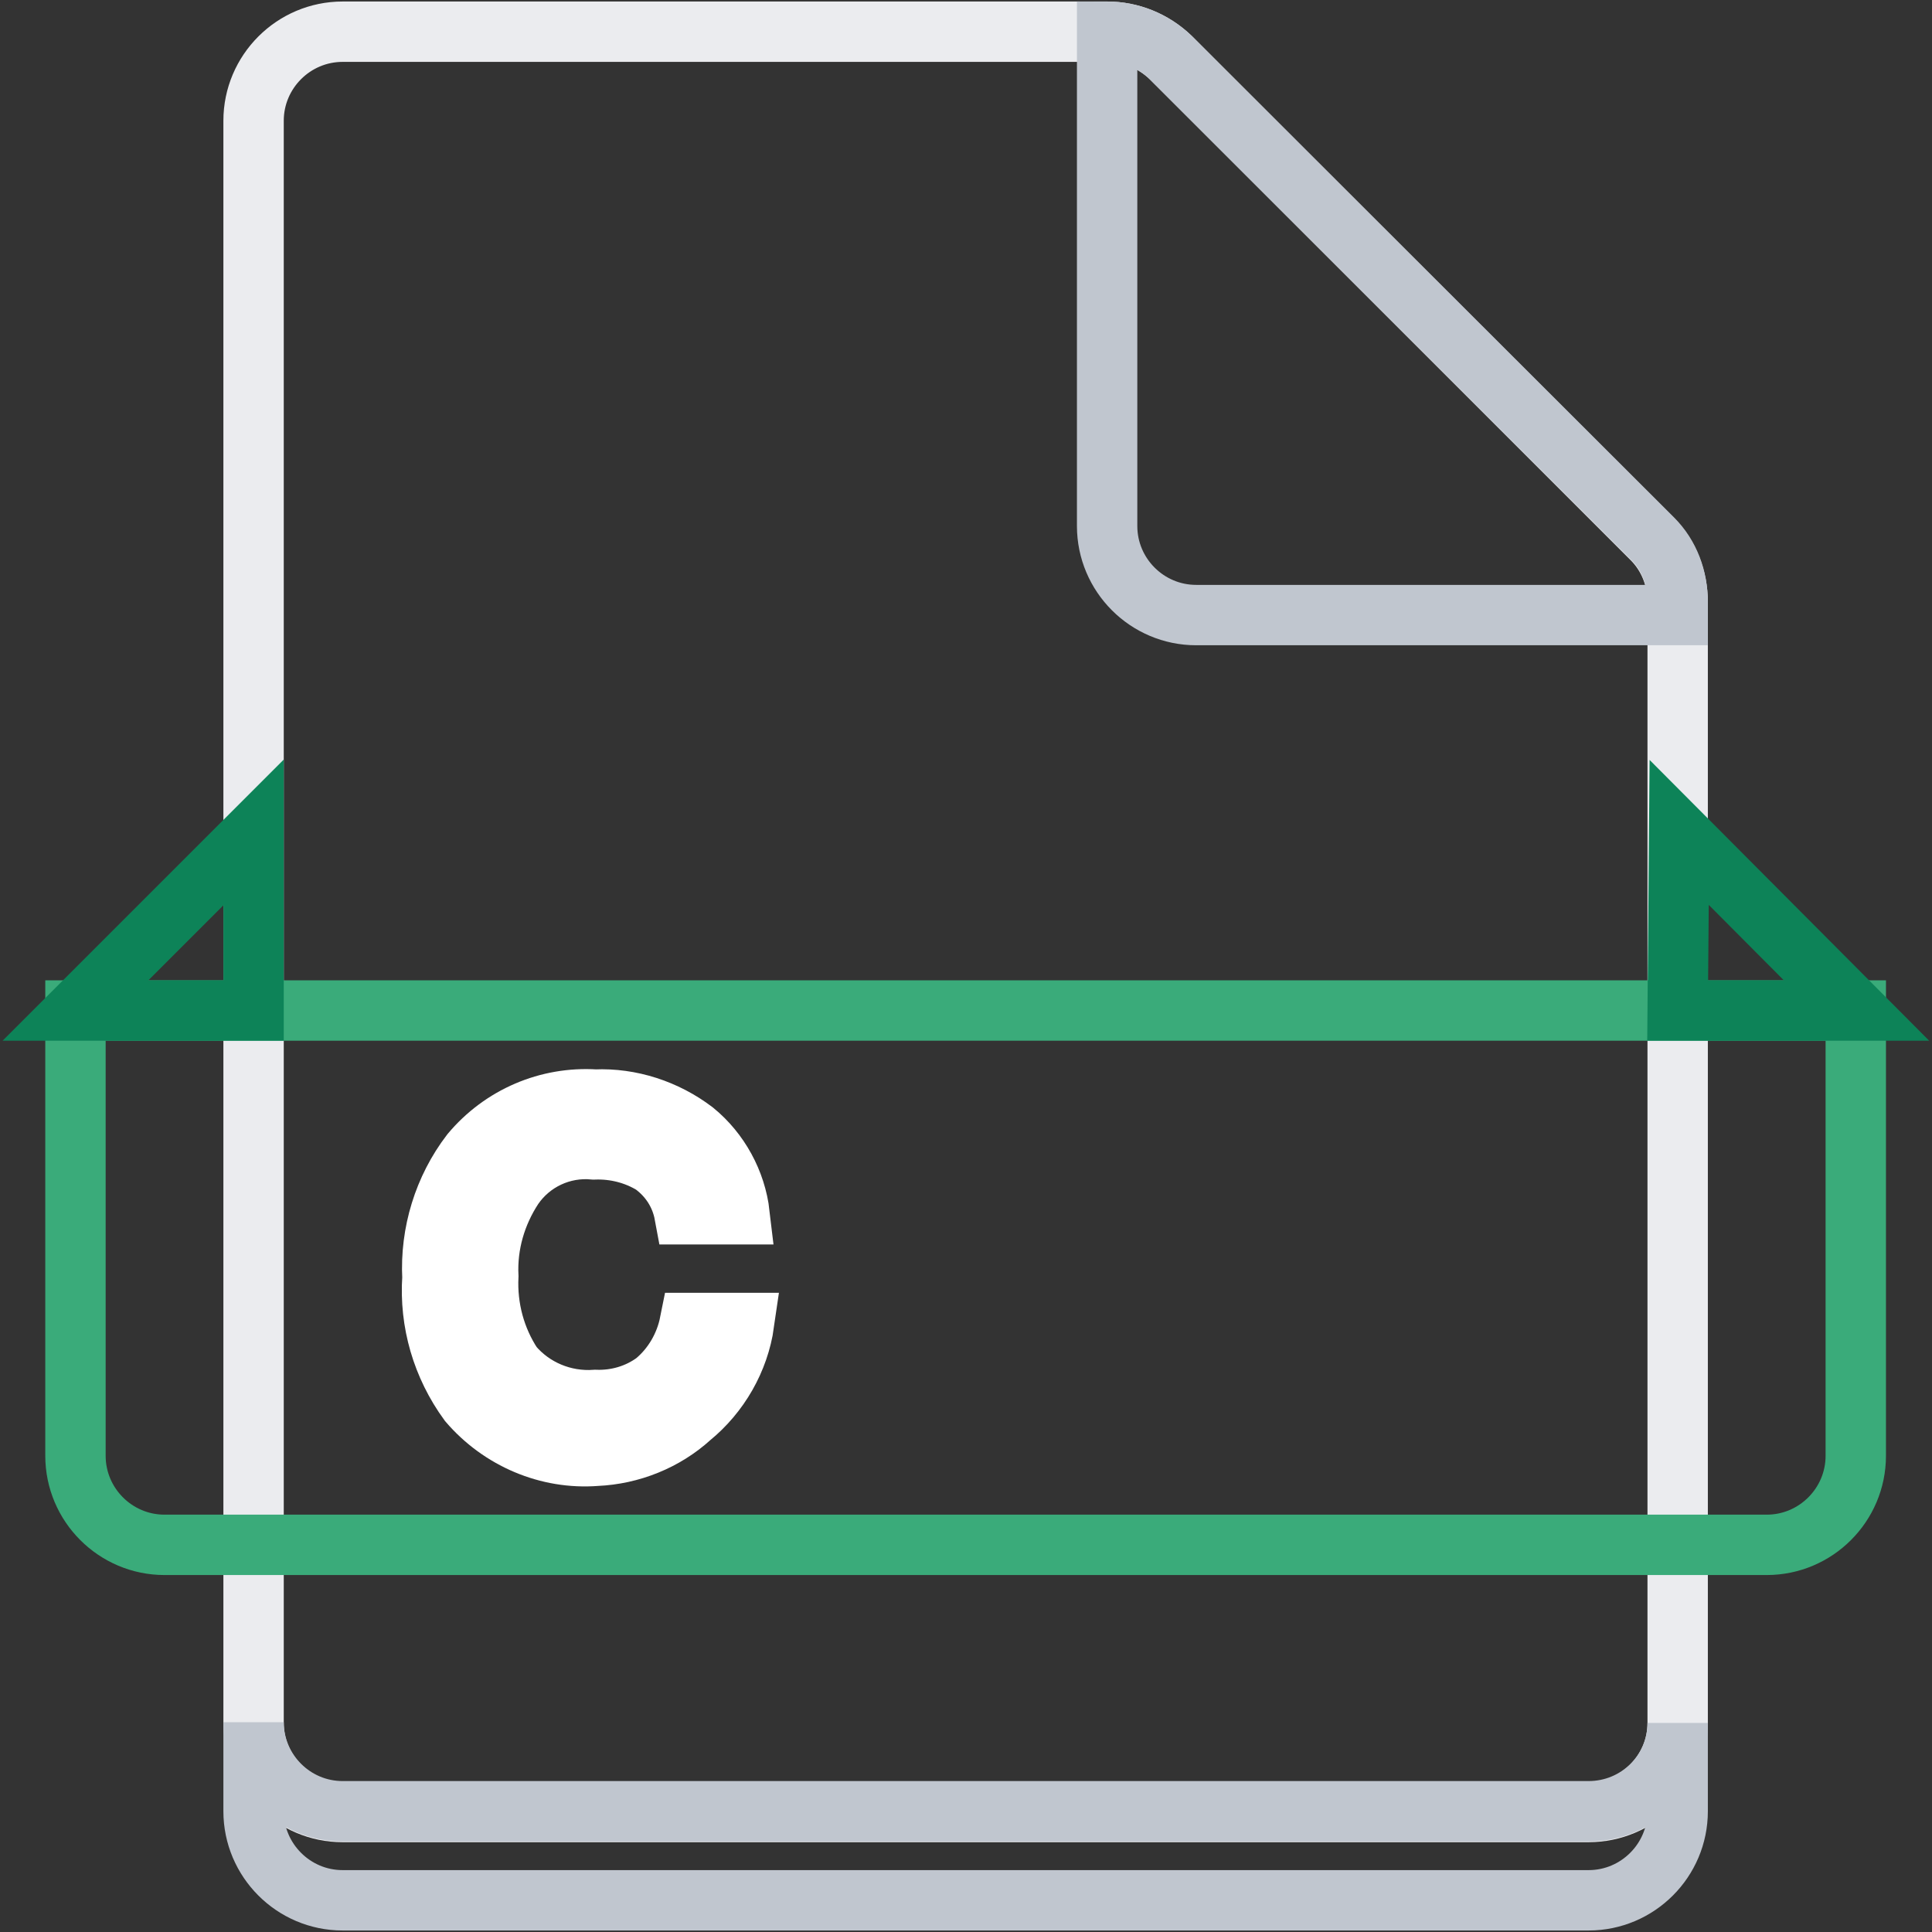
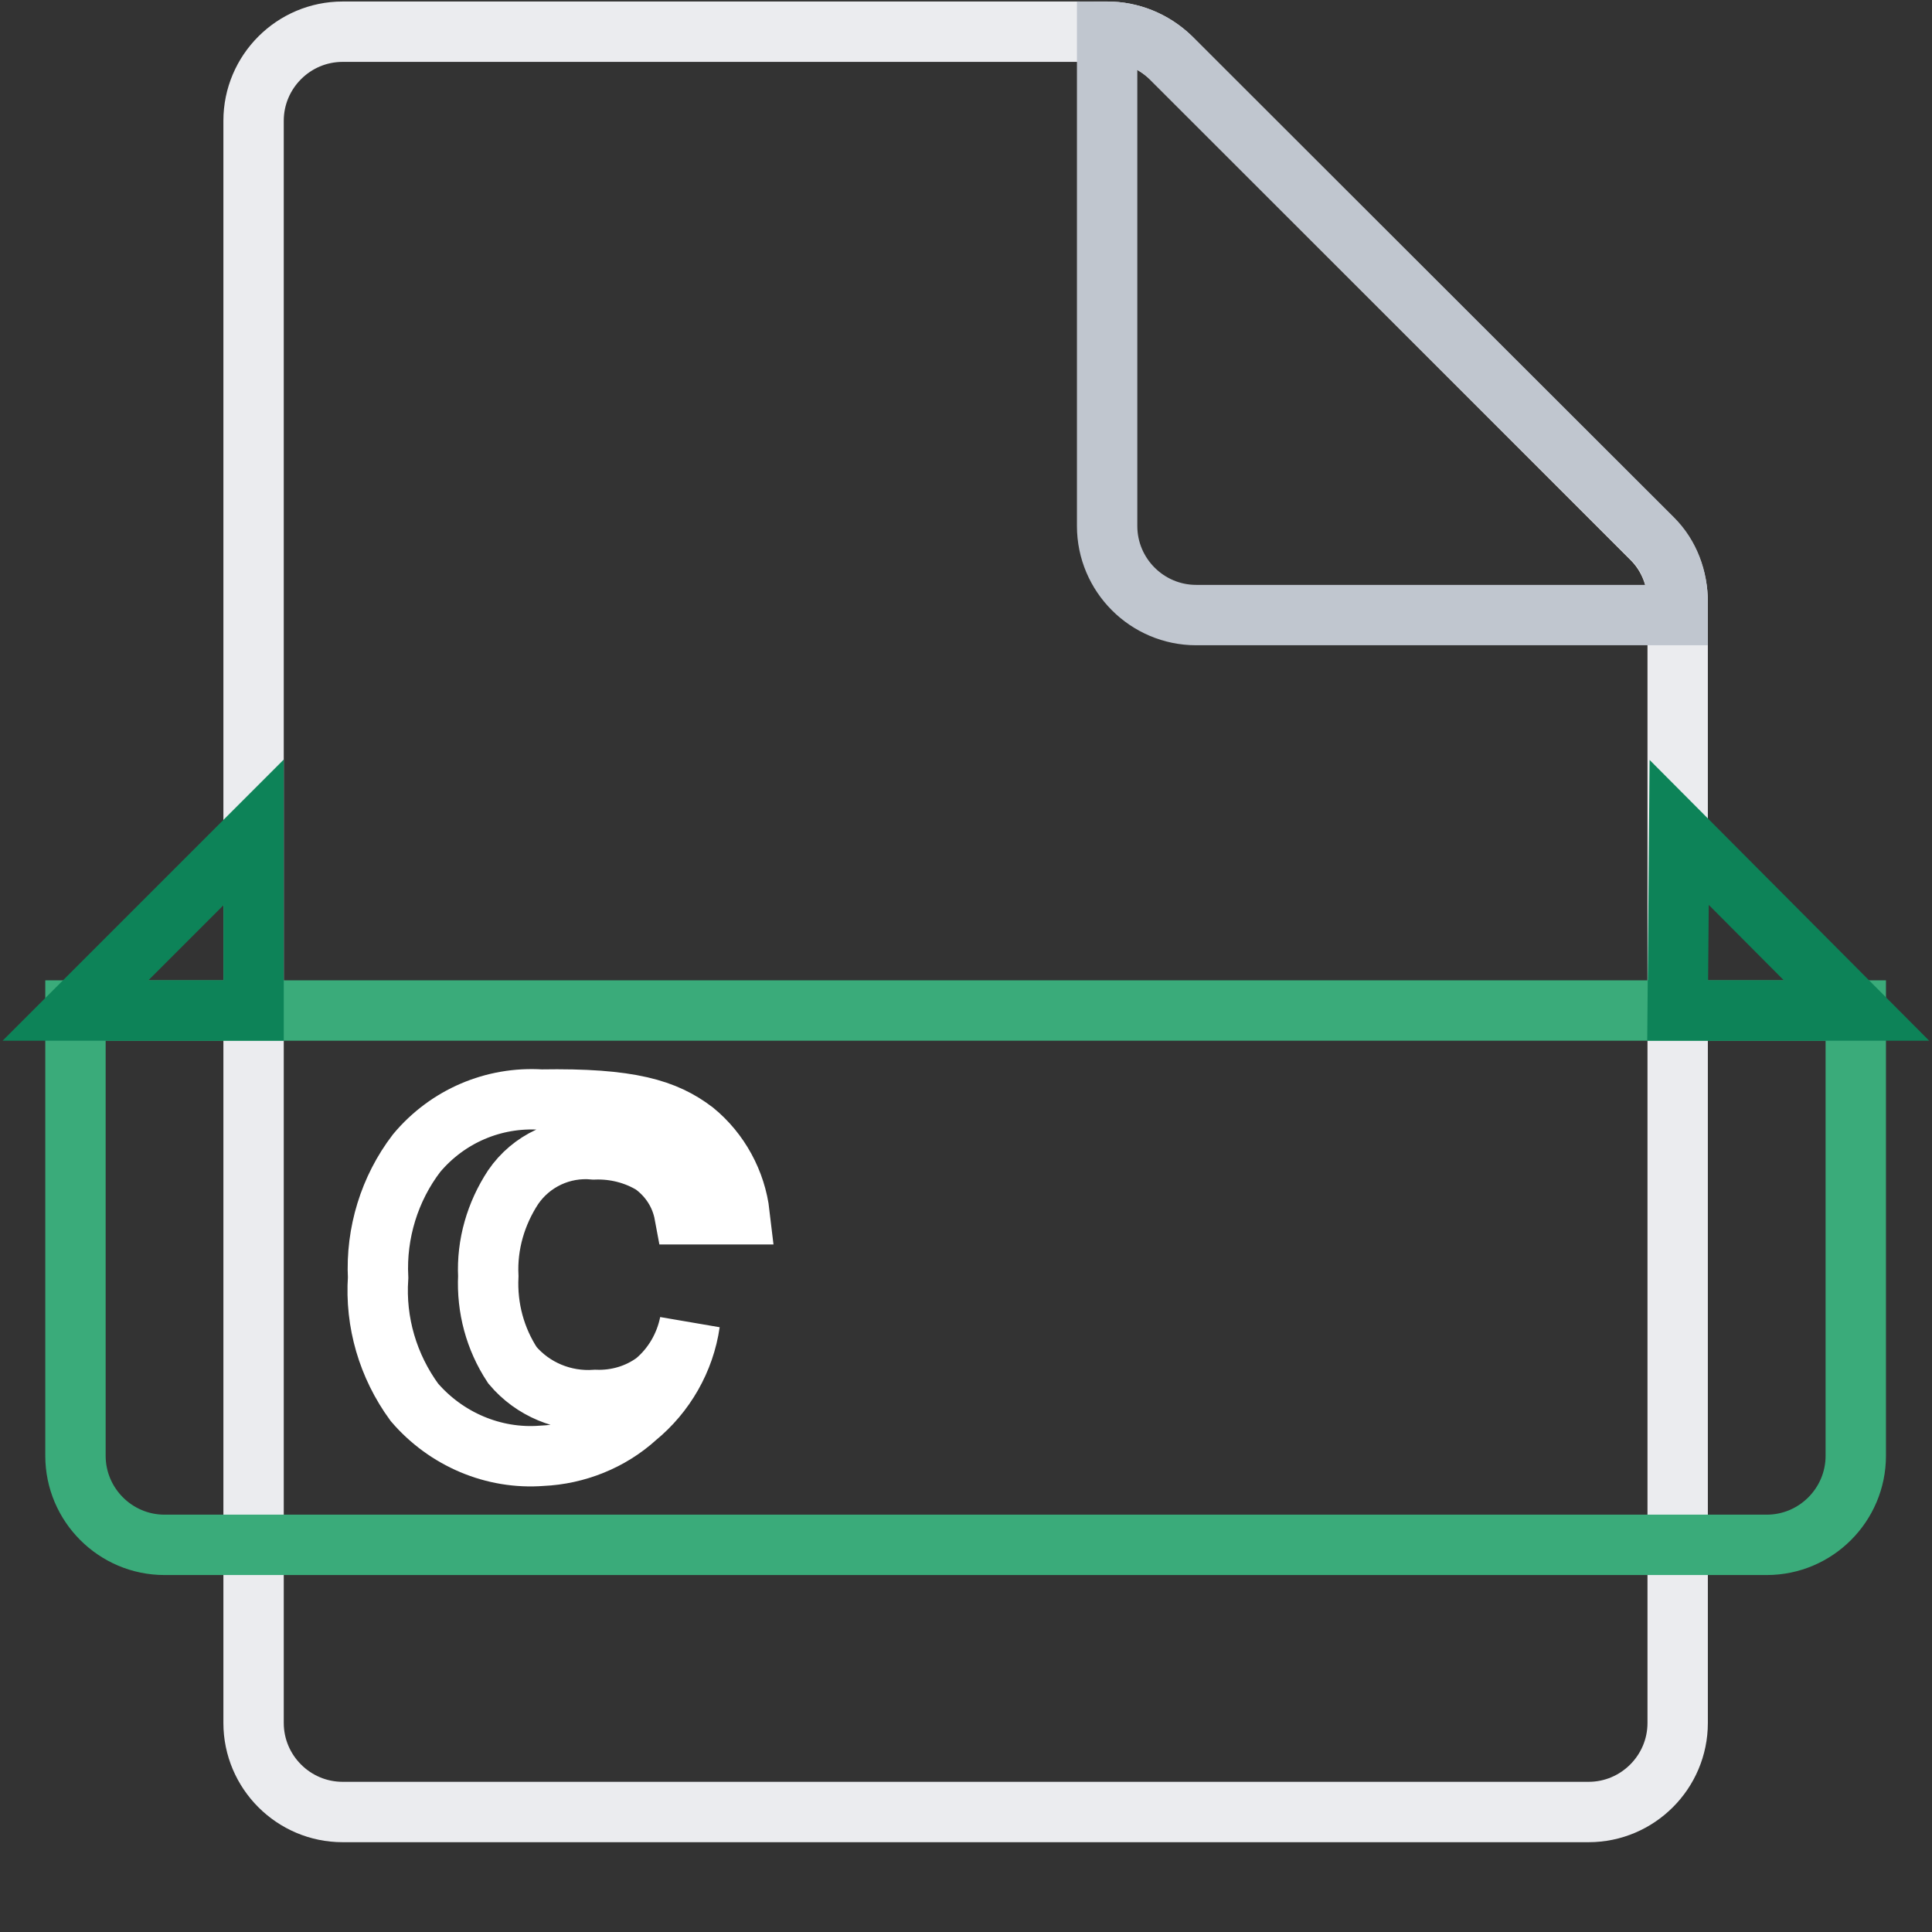
<svg xmlns="http://www.w3.org/2000/svg" version="1.1" x="0px" y="0px" viewBox="0 0 256 256" enable-background="new 0 0 256 256" xml:space="preserve">
  <rect x="0" y="0" width="256" height="256" fill="#333333" stroke="none" />
  <g>
    <path stroke-width="8" fill-opacity="0" stroke="#ebecef" d="M222.3,228.3c0,6.5-5.3,11.8-11.8,11.8H45.4c-6.5,0-11.8-5.3-11.8-11.8V16c0-6.5,5.3-11.8,11.8-11.8h101.3 c3.1,0,6.1,1.2,8.4,3.4l63.8,63.8c2.2,2.2,3.4,5.2,3.4,8.4L222.3,228.3L222.3,228.3z" />
-     <path stroke-width="8" fill-opacity="0" stroke="#c0c6cf" d="M222.3,228.3V240c0,6.5-5.3,11.8-11.8,11.8H45.4c-6.5,0-11.8-5.3-11.8-11.8v-11.8c0,6.5,5.3,11.8,11.8,11.8 h165.1C217,240,222.3,234.8,222.3,228.3z" />
    <path stroke-width="8" fill-opacity="0" stroke="#3aab7a" d="M10,133.9h235.9v59c0,6.5-5.3,11.8-11.8,11.8H21.8c-6.5,0-11.8-5.3-11.8-11.8V133.9z" />
    <path stroke-width="8" fill-opacity="0" stroke="#0d8358" d="M33.6,133.9v-23.6L10,133.9H33.6z M222.3,133.9l0.2-23.6l23.5,23.6H222.3z" />
-     <path stroke-width="8" fill-opacity="0" stroke="#ffffff" d="M92,149.9c3.3,2.7,5.5,6.7,6,11h-7.3c-0.5-2.7-2-5-4.2-6.6c-2.3-1.4-5-2.1-7.8-2c-4.2-0.4-8.3,1.5-10.7,5 c-2.3,3.5-3.5,7.6-3.3,11.8c-0.2,4.2,0.9,8.3,3.2,11.8c2.7,3.2,6.8,4.9,11,4.6c2.8,0.1,5.6-0.7,7.9-2.4c2.4-2,4-4.8,4.6-7.8h7.2 c-0.7,4.9-3.3,9.4-7.1,12.5c-3.4,3.1-7.9,4.9-12.5,5.1c-6.4,0.5-12.7-2.2-16.9-7.1c-3.5-4.8-5.2-10.6-4.8-16.5 c-0.3-5.9,1.5-11.8,5.1-16.5c4.1-4.9,10.2-7.5,16.5-7.1C83.5,145.5,88.2,147,92,149.9z" />
+     <path stroke-width="8" fill-opacity="0" stroke="#ffffff" d="M92,149.9c3.3,2.7,5.5,6.7,6,11h-7.3c-0.5-2.7-2-5-4.2-6.6c-2.3-1.4-5-2.1-7.8-2c-4.2-0.4-8.3,1.5-10.7,5 c-2.3,3.5-3.5,7.6-3.3,11.8c-0.2,4.2,0.9,8.3,3.2,11.8c2.7,3.2,6.8,4.9,11,4.6c2.8,0.1,5.6-0.7,7.9-2.4c2.4-2,4-4.8,4.6-7.8c-0.7,4.9-3.3,9.4-7.1,12.5c-3.4,3.1-7.9,4.9-12.5,5.1c-6.4,0.5-12.7-2.2-16.9-7.1c-3.5-4.8-5.2-10.6-4.8-16.5 c-0.3-5.9,1.5-11.8,5.1-16.5c4.1-4.9,10.2-7.5,16.5-7.1C83.5,145.5,88.2,147,92,149.9z" />
    <path stroke-width="8" fill-opacity="0" stroke="#c0c6cf" d="M222.3,79.8v1.7h-63.8c-6.5,0-11.8-5.3-11.8-11.8V4.2c3.1,0,6.1,1.2,8.4,3.4L219,71.4 C221.2,73.6,222.3,76.6,222.3,79.8z" />
  </g>
</svg>